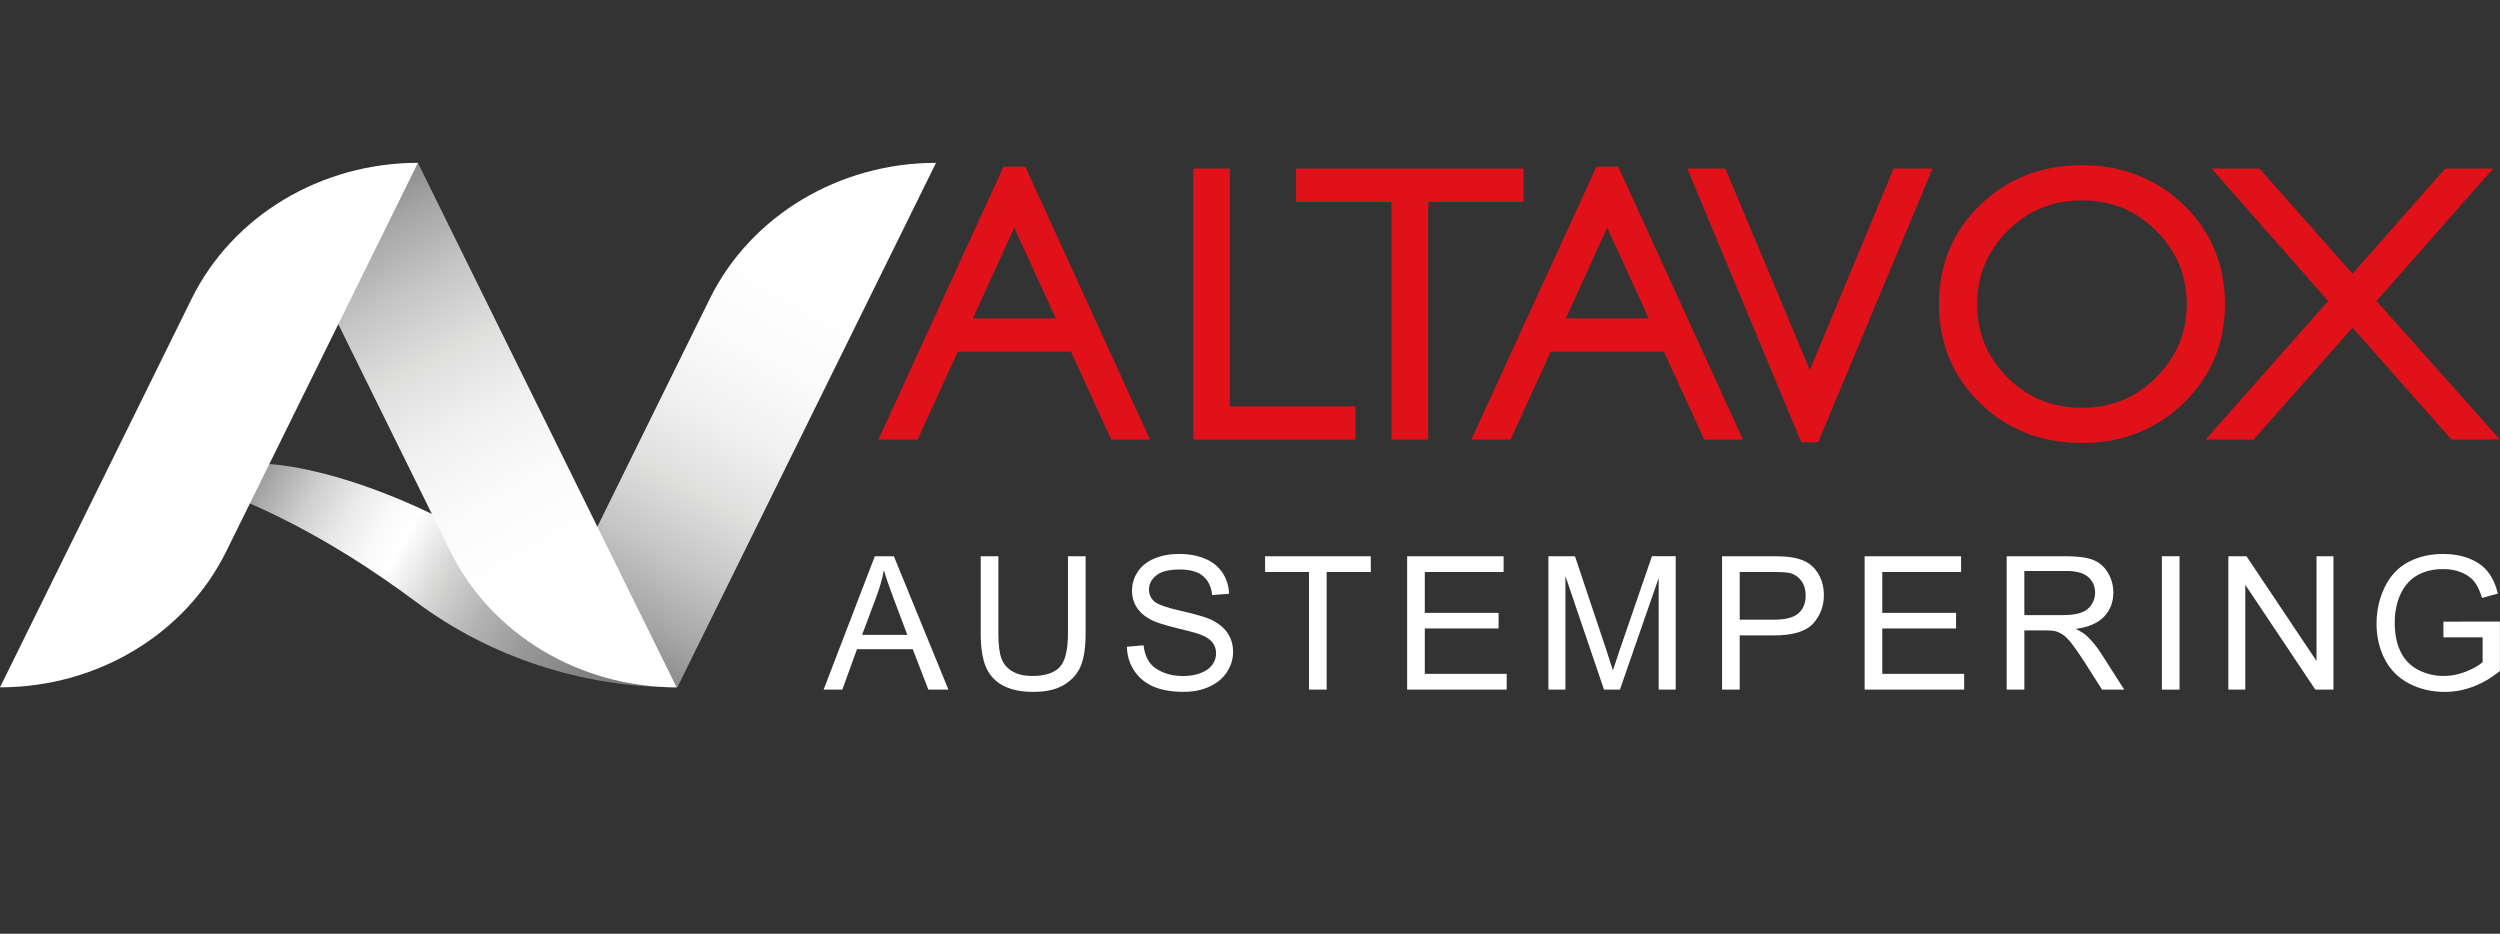
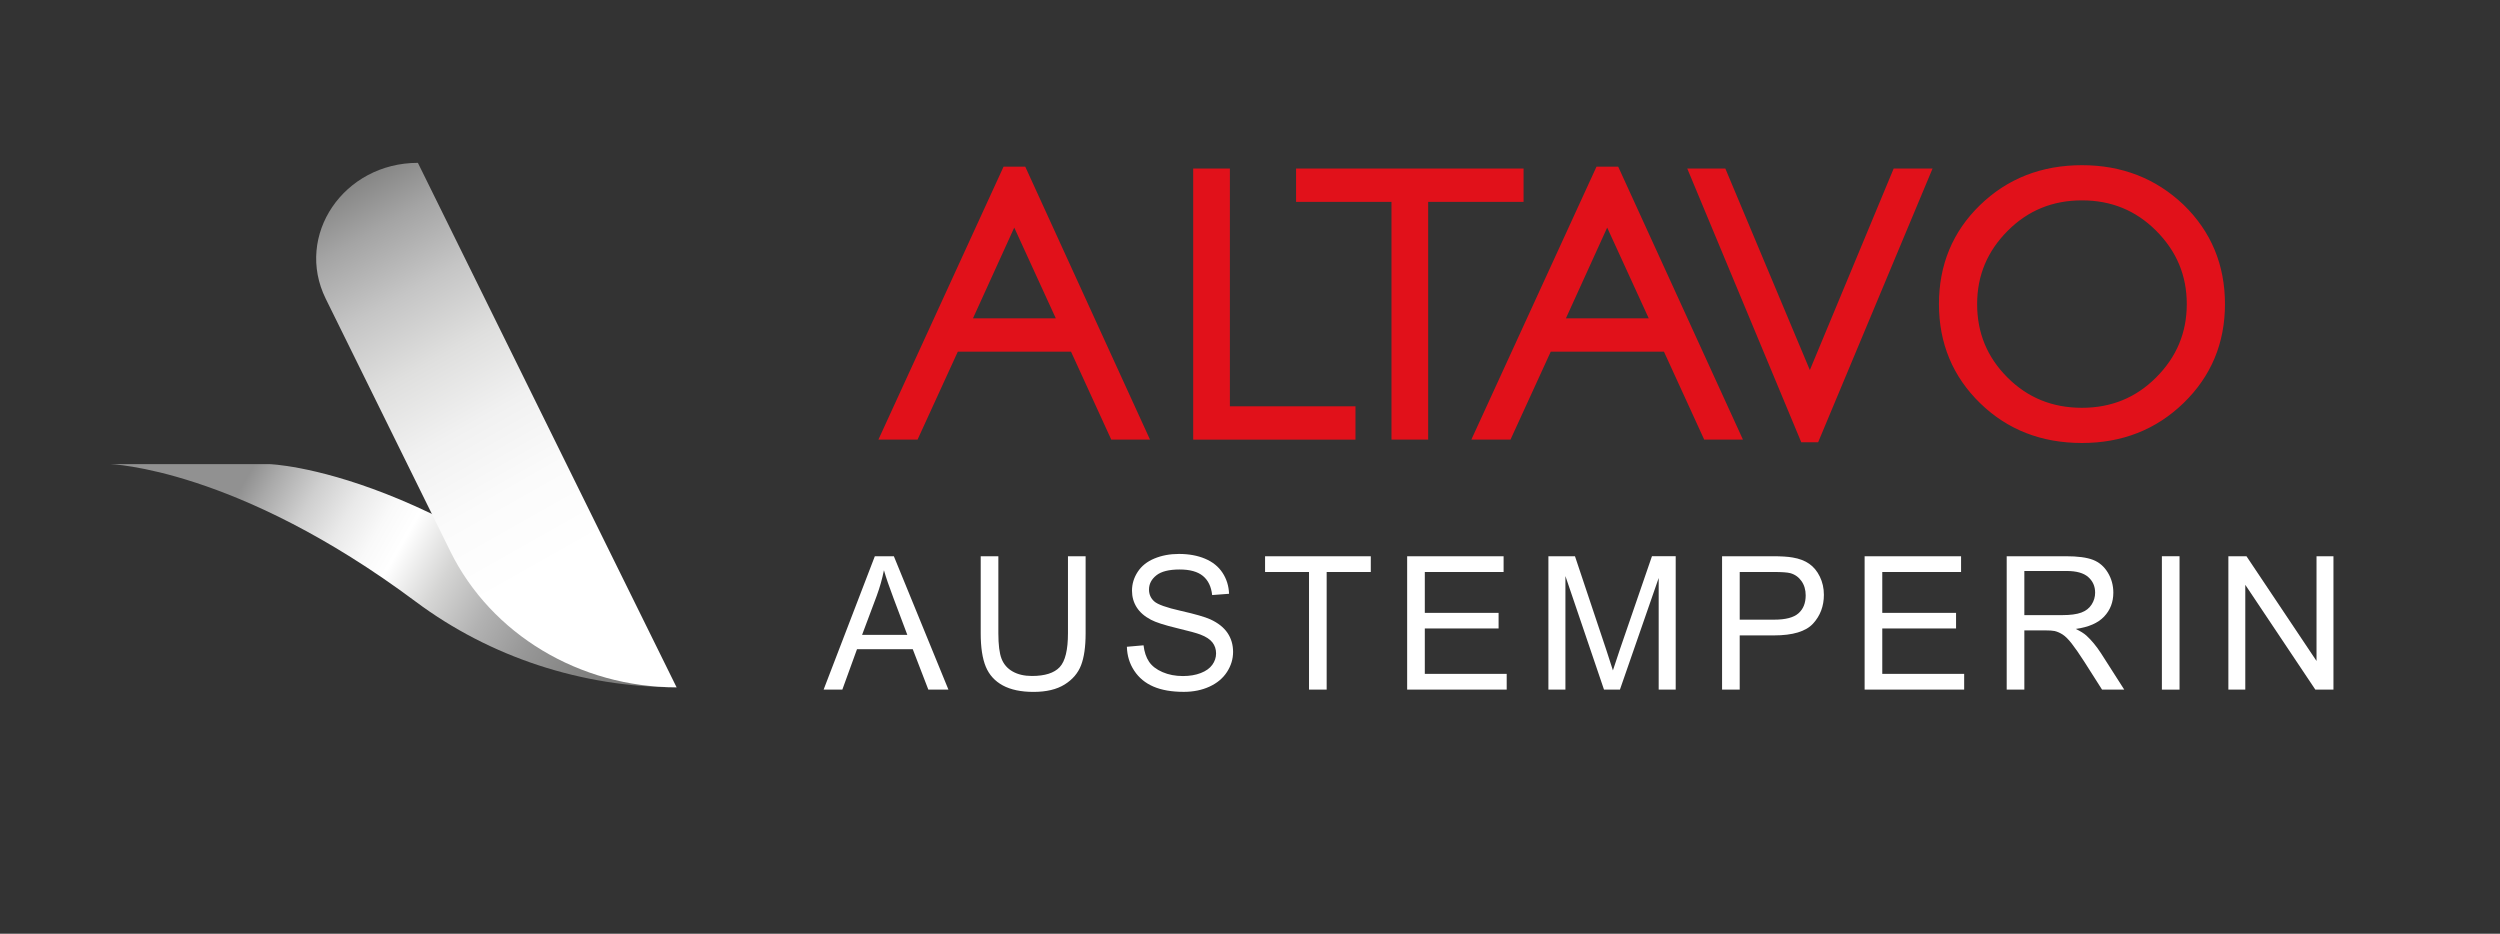
<svg xmlns="http://www.w3.org/2000/svg" xmlns:xlink="http://www.w3.org/1999/xlink" version="1.1" id="Layer_1" x="0px" y="0px" width="251.041px" height="93.761px" viewBox="0 0 251.041 93.761" enable-background="new 0 0 251.041 93.761" xml:space="preserve">
  <rect x="0" y="0" width="251.041" height="93.761" fill="#333333" stroke="none" />
  <g>
    <g>
      <defs>
        <path id="SVGID_1_" d="M34.595,31.8l13.03,26.417C51.9,66.885,61.13,72.43,71.282,72.43L44.231,17.587     C36.467,17.587,31.325,25.171,34.595,31.8" />
      </defs>
      <clipPath id="SVGID_2_">
        <use xlink:href="#SVGID_1_" overflow="visible" />
      </clipPath>
    </g>
    <g>
      <g>
        <defs>
-           <path id="SVGID_3_" d="M71.274,30L58.761,55.369c-3.14,6.366,1.798,13.649,9.254,13.649l25.978-52.667l0,0      C84.243,16.352,75.38,21.677,71.274,30" />
-         </defs>
+           </defs>
        <clipPath id="SVGID_4_">
          <use xlink:href="#SVGID_3_" overflow="visible" />
        </clipPath>
        <linearGradient id="SVGID_5_" gradientUnits="userSpaceOnUse" x1="-164.969" y1="264.288" x2="-164.713" y2="264.288" gradientTransform="matrix(120.685 -215.701 -215.701 -120.685 76976.594 -3619.154)">
          <stop offset="0" style="stop-color:#757574" />
          <stop offset="0.018" style="stop-color:#7C7C7B" />
          <stop offset="0.125" style="stop-color:#A4A4A4" />
          <stop offset="0.235" style="stop-color:#C5C5C5" />
          <stop offset="0.348" style="stop-color:#DFDFDE" />
          <stop offset="0.465" style="stop-color:#F1F1F1" />
          <stop offset="0.586" style="stop-color:#FBFBFB" />
          <stop offset="0.722" style="stop-color:#FFFFFF" />
          <stop offset="1" style="stop-color:#FFFFFF" />
        </linearGradient>
        <polygon clip-path="url(#SVGID_4_)" fill="url(#SVGID_5_)" points="33.179,56.462 64.769,0.001 116.435,28.907 84.845,85.369         " />
      </g>
      <g>
        <defs>
          <path id="SVGID_6_" d="M11.055,46.604c0,0,12.659,0.359,30.693,13.813c7.455,5.562,16.681,8.602,26.194,8.602      c-23.28-21.913-40.9-22.414-40.9-22.414H11.055z" />
        </defs>
        <clipPath id="SVGID_7_">
          <use xlink:href="#SVGID_6_" overflow="visible" />
        </clipPath>
        <linearGradient id="SVGID_8_" gradientUnits="userSpaceOnUse" x1="-164.679" y1="264.027" x2="-164.422" y2="264.027" gradientTransform="matrix(189.353 110.306 -110.306 189.353 60324.773 -31783.785)">
          <stop offset="0" style="stop-color:#919191" />
          <stop offset="0.116" style="stop-color:#919191" />
          <stop offset="0.16" style="stop-color:#AAAAAA" />
          <stop offset="0.234" style="stop-color:#CFCFCF" />
          <stop offset="0.304" style="stop-color:#E9E9E9" />
          <stop offset="0.366" style="stop-color:#F9F9F9" />
          <stop offset="0.414" style="stop-color:#FFFFFF" />
          <stop offset="0.415" style="stop-color:#FFFFFF" />
          <stop offset="0.509" style="stop-color:#D5D5D4" />
          <stop offset="0.604" style="stop-color:#B2B2B2" />
          <stop offset="0.7" style="stop-color:#979797" />
          <stop offset="0.797" style="stop-color:#848483" />
          <stop offset="0.896" style="stop-color:#797978" />
          <stop offset="1" style="stop-color:#757574" />
        </linearGradient>
        <polygon clip-path="url(#SVGID_7_)" fill="url(#SVGID_8_)" points="1.306,63.34 53.528,93.761 77.689,52.283 25.468,21.862         " />
      </g>
      <g>
        <defs>
          <path id="SVGID_9_" d="M32.709,30l12.513,25.369c4.106,8.324,12.969,13.649,22.719,13.649L41.963,16.352      C34.507,16.352,29.569,23.634,32.709,30" />
        </defs>
        <clipPath id="SVGID_10_">
          <use xlink:href="#SVGID_9_" overflow="visible" />
        </clipPath>
        <linearGradient id="SVGID_11_" gradientUnits="userSpaceOnUse" x1="-164.399" y1="264.257" x2="-164.142" y2="264.257" gradientTransform="matrix(120.685 215.701 -215.701 120.685 76875.031 3585.115)">
          <stop offset="0" style="stop-color:#757574" />
          <stop offset="0.018" style="stop-color:#7C7C7B" />
          <stop offset="0.125" style="stop-color:#A4A4A4" />
          <stop offset="0.235" style="stop-color:#C5C5C5" />
          <stop offset="0.348" style="stop-color:#DFDFDE" />
          <stop offset="0.465" style="stop-color:#F1F1F1" />
          <stop offset="0.586" style="stop-color:#FBFBFB" />
          <stop offset="0.722" style="stop-color:#FFFFFF" />
          <stop offset="1" style="stop-color:#FFFFFF" />
        </linearGradient>
        <polygon clip-path="url(#SVGID_10_)" fill="url(#SVGID_11_)" points="7.127,28.907 38.718,85.369 90.384,56.462 58.793,0    " />
      </g>
      <g>
-         <path fill="#FFFFFF" d="M19.245,29.999L0,69.019c9.749,0,18.612-5.325,22.718-13.648l19.246-39.019     C32.215,16.352,23.351,21.676,19.245,29.999" />
-       </g>
+         </g>
    </g>
    <g>
      <path fill="#FFFFFF" d="M82.704,69.25l5.144-13.395h1.91l5.481,13.395H93.22l-1.563-4.057h-5.601l-1.472,4.057H82.704z     M86.568,63.75h4.541l-1.397-3.71c-0.427-1.127-0.743-2.053-0.95-2.777c-0.171,0.858-0.411,1.712-0.722,2.559L86.568,63.75z" />
      <path fill="#FFFFFF" d="M107.242,55.855h1.772v7.739c0,1.346-0.152,2.415-0.457,3.207s-0.854,1.436-1.649,1.932    c-0.795,0.497-1.838,0.745-3.129,0.745c-1.255,0-2.281-0.217-3.079-0.648c-0.798-0.433-1.368-1.059-1.709-1.878    s-0.512-1.938-0.512-3.357v-7.739h1.772v7.729c0,1.164,0.108,2.021,0.324,2.572c0.217,0.552,0.588,0.977,1.115,1.274    c0.526,0.299,1.171,0.448,1.933,0.448c1.303,0,2.232-0.296,2.786-0.887c0.555-0.591,0.832-1.727,0.832-3.408V55.855z" />
      <path fill="#FFFFFF" d="M113.158,64.946l1.672-0.146c0.079,0.67,0.264,1.22,0.553,1.648c0.289,0.43,0.738,0.777,1.348,1.042    s1.294,0.397,2.056,0.397c0.676,0,1.273-0.101,1.791-0.302s0.902-0.477,1.155-0.826c0.253-0.351,0.38-0.732,0.38-1.147    c0-0.42-0.122-0.787-0.366-1.101c-0.243-0.313-0.646-0.577-1.206-0.79c-0.359-0.141-1.154-0.358-2.385-0.653    c-1.23-0.296-2.092-0.574-2.585-0.836c-0.64-0.335-1.116-0.751-1.43-1.247c-0.314-0.497-0.471-1.053-0.471-1.668    c0-0.676,0.191-1.308,0.575-1.896s0.944-1.034,1.682-1.339c0.736-0.305,1.556-0.457,2.457-0.457c0.993,0,1.869,0.16,2.627,0.48    c0.759,0.319,1.342,0.79,1.75,1.411s0.627,1.325,0.657,2.11l-1.699,0.128c-0.091-0.847-0.4-1.486-0.927-1.919    c-0.527-0.432-1.306-0.648-2.335-0.648c-1.072,0-1.854,0.196-2.344,0.59c-0.49,0.393-0.735,0.866-0.735,1.42    c0,0.481,0.174,0.878,0.521,1.188c0.341,0.311,1.231,0.629,2.672,0.954c1.44,0.326,2.429,0.611,2.965,0.854    c0.779,0.359,1.355,0.815,1.727,1.366c0.372,0.552,0.558,1.187,0.558,1.905c0,0.712-0.204,1.384-0.612,2.015    c-0.408,0.63-0.994,1.12-1.759,1.471s-1.625,0.525-2.581,0.525c-1.212,0-2.228-0.177-3.047-0.53    c-0.819-0.353-1.462-0.885-1.928-1.594C113.427,66.645,113.182,65.842,113.158,64.946z" />
      <path fill="#FFFFFF" d="M131.446,69.25V57.437h-4.413v-1.581h10.617v1.581h-4.431V69.25H131.446z" />
      <path fill="#FFFFFF" d="M141.301,69.25V55.855h9.685v1.581h-7.912v4.103h7.409v1.571h-7.409v4.559h8.223v1.581H141.301z" />
      <path fill="#FFFFFF" d="M155.485,69.25V55.855h2.668l3.171,9.484c0.292,0.883,0.505,1.544,0.639,1.982    c0.152-0.487,0.391-1.203,0.713-2.147l3.207-9.319h2.385V69.25h-1.709V58.039l-3.892,11.211h-1.599l-3.874-11.402V69.25H155.485z" />
      <path fill="#FFFFFF" d="M172.924,69.25V55.855h5.053c0.89,0,1.568,0.043,2.037,0.128c0.658,0.109,1.209,0.318,1.654,0.626    c0.444,0.308,0.803,0.738,1.073,1.293c0.271,0.555,0.407,1.163,0.407,1.827c0,1.14-0.363,2.104-1.088,2.892    c-0.725,0.789-2.034,1.184-3.929,1.184h-3.436v5.445H172.924z M174.696,62.224h3.463c1.146,0,1.958-0.213,2.439-0.64    c0.481-0.426,0.722-1.026,0.722-1.8c0-0.561-0.142-1.04-0.425-1.438c-0.283-0.399-0.656-0.663-1.119-0.791    c-0.299-0.079-0.85-0.118-1.653-0.118h-3.427V62.224z" />
      <path fill="#FFFFFF" d="M187.238,69.25V55.855h9.685v1.581h-7.912v4.103h7.409v1.571h-7.409v4.559h8.223v1.581H187.238z" />
      <path fill="#FFFFFF" d="M201.505,69.25V55.855h5.939c1.193,0,2.102,0.12,2.723,0.361c0.621,0.24,1.117,0.665,1.489,1.274    c0.371,0.609,0.557,1.282,0.557,2.02c0,0.95-0.308,1.751-0.923,2.402c-0.615,0.652-1.565,1.066-2.851,1.243    c0.47,0.225,0.826,0.447,1.069,0.667c0.518,0.475,1.008,1.068,1.471,1.781l2.33,3.646h-2.229l-1.772-2.787    c-0.518-0.804-0.944-1.419-1.279-1.845c-0.335-0.427-0.635-0.726-0.899-0.896c-0.265-0.171-0.534-0.29-0.809-0.356    c-0.201-0.043-0.53-0.064-0.987-0.064h-2.056v5.948H201.505z M203.277,61.768h3.811c0.81,0,1.443-0.084,1.9-0.252    c0.457-0.167,0.804-0.436,1.041-0.804c0.238-0.368,0.356-0.769,0.356-1.201c0-0.634-0.229-1.154-0.689-1.563    s-1.187-0.612-2.18-0.612h-4.239V61.768z" />
      <path fill="#FFFFFF" d="M217.089,69.25V55.855h1.772V69.25H217.089z" />
      <path fill="#FFFFFF" d="M223.765,69.25V55.855h1.817l7.035,10.517V55.855h1.7V69.25h-1.818l-7.035-10.525V69.25H223.765z" />
-       <path fill="#FFFFFF" d="M245.359,63.996v-1.571l5.674-0.009v4.97c-0.871,0.694-1.77,1.217-2.695,1.567s-1.876,0.525-2.851,0.525    c-1.315,0-2.511-0.282-3.586-0.846c-1.075-0.563-1.887-1.378-2.435-2.443c-0.549-1.066-0.822-2.257-0.822-3.572    c0-1.304,0.272-2.521,0.817-3.65s1.329-1.969,2.353-2.518c1.023-0.548,2.202-0.822,3.536-0.822c0.969,0,1.844,0.157,2.627,0.471    c0.782,0.313,1.396,0.751,1.841,1.312s0.782,1.291,1.015,2.192l-1.6,0.438c-0.201-0.682-0.45-1.218-0.749-1.607    s-0.725-0.702-1.279-0.937c-0.554-0.234-1.169-0.353-1.846-0.353c-0.81,0-1.511,0.124-2.101,0.37    c-0.592,0.247-1.068,0.571-1.431,0.974c-0.362,0.401-0.644,0.844-0.845,1.324c-0.341,0.829-0.512,1.728-0.512,2.695    c0,1.194,0.205,2.193,0.617,2.997c0.411,0.804,1.009,1.401,1.795,1.791s1.62,0.585,2.503,0.585c0.768,0,1.518-0.148,2.248-0.443    c0.73-0.296,1.285-0.61,1.663-0.945v-2.495H245.359z" />
    </g>
    <g>
      <path fill="#E1111A" stroke="#E1111A" stroke-width="1.701" d="M112.136,43.296l-4.042-8.832H95.632l-4.042,8.832h-2.059    l11.789-25.71h1.085l11.751,25.71H112.136z M101.844,20.805L96.38,32.818h10.965L101.844,20.805z" />
      <path fill="#E1111A" stroke="#E1111A" stroke-width="1.701" d="M120.667,43.296V17.774h1.983V41.65h12.612v1.646H120.667z" />
      <path fill="#E1111A" stroke="#E1111A" stroke-width="1.701" d="M142.561,19.42v23.876h-1.983V19.42h-9.581v-1.646h21.144v1.646    H142.561z" />
      <path fill="#E1111A" stroke="#E1111A" stroke-width="1.701" d="M171.677,43.296l-4.042-8.832h-12.462l-4.042,8.832h-2.059    l11.789-25.71h1.085l11.751,25.71H171.677z M161.385,20.805l-5.464,12.013h10.965L161.385,20.805z" />
      <path fill="#E1111A" stroke="#E1111A" stroke-width="1.701" d="M182.005,43.558h-0.562l-10.74-25.784h1.983l9.057,21.593    l8.981-21.593h2.059L182.005,43.558z" />
      <path fill="#E1111A" stroke="#E1111A" stroke-width="1.701" d="M218.681,39.853c-2.595,2.521-5.801,3.78-9.617,3.78    c-3.843,0-7.049-1.247-9.618-3.742c-2.595-2.52-3.893-5.639-3.893-9.356c0-3.717,1.285-6.823,3.855-9.318    c2.594-2.52,5.813-3.779,9.655-3.779c3.792,0,6.998,1.247,9.617,3.742c2.595,2.521,3.893,5.639,3.893,9.355    C222.573,34.228,221.275,37.333,218.681,39.853z M217.109,22.564c-2.196-2.195-4.878-3.294-8.046-3.294    c-3.169,0-5.852,1.099-8.047,3.294c-2.221,2.221-3.33,4.878-3.33,7.971c0,3.119,1.098,5.776,3.293,7.972s4.89,3.293,8.084,3.293    c3.168,0,5.85-1.098,8.046-3.293c2.22-2.221,3.33-4.878,3.33-7.972C220.439,27.442,219.329,24.785,217.109,22.564z" />
-       <path fill="#E1111A" stroke="#E1111A" stroke-width="1.701" d="M246.562,43.296l-10.329-11.676l-10.329,11.676h-2.545    l11.563-13.061l-10.965-12.462h2.545l9.73,11.002l9.692-11.002h2.545l-10.965,12.462l11.639,13.061H246.562z" />
    </g>
  </g>
</svg>